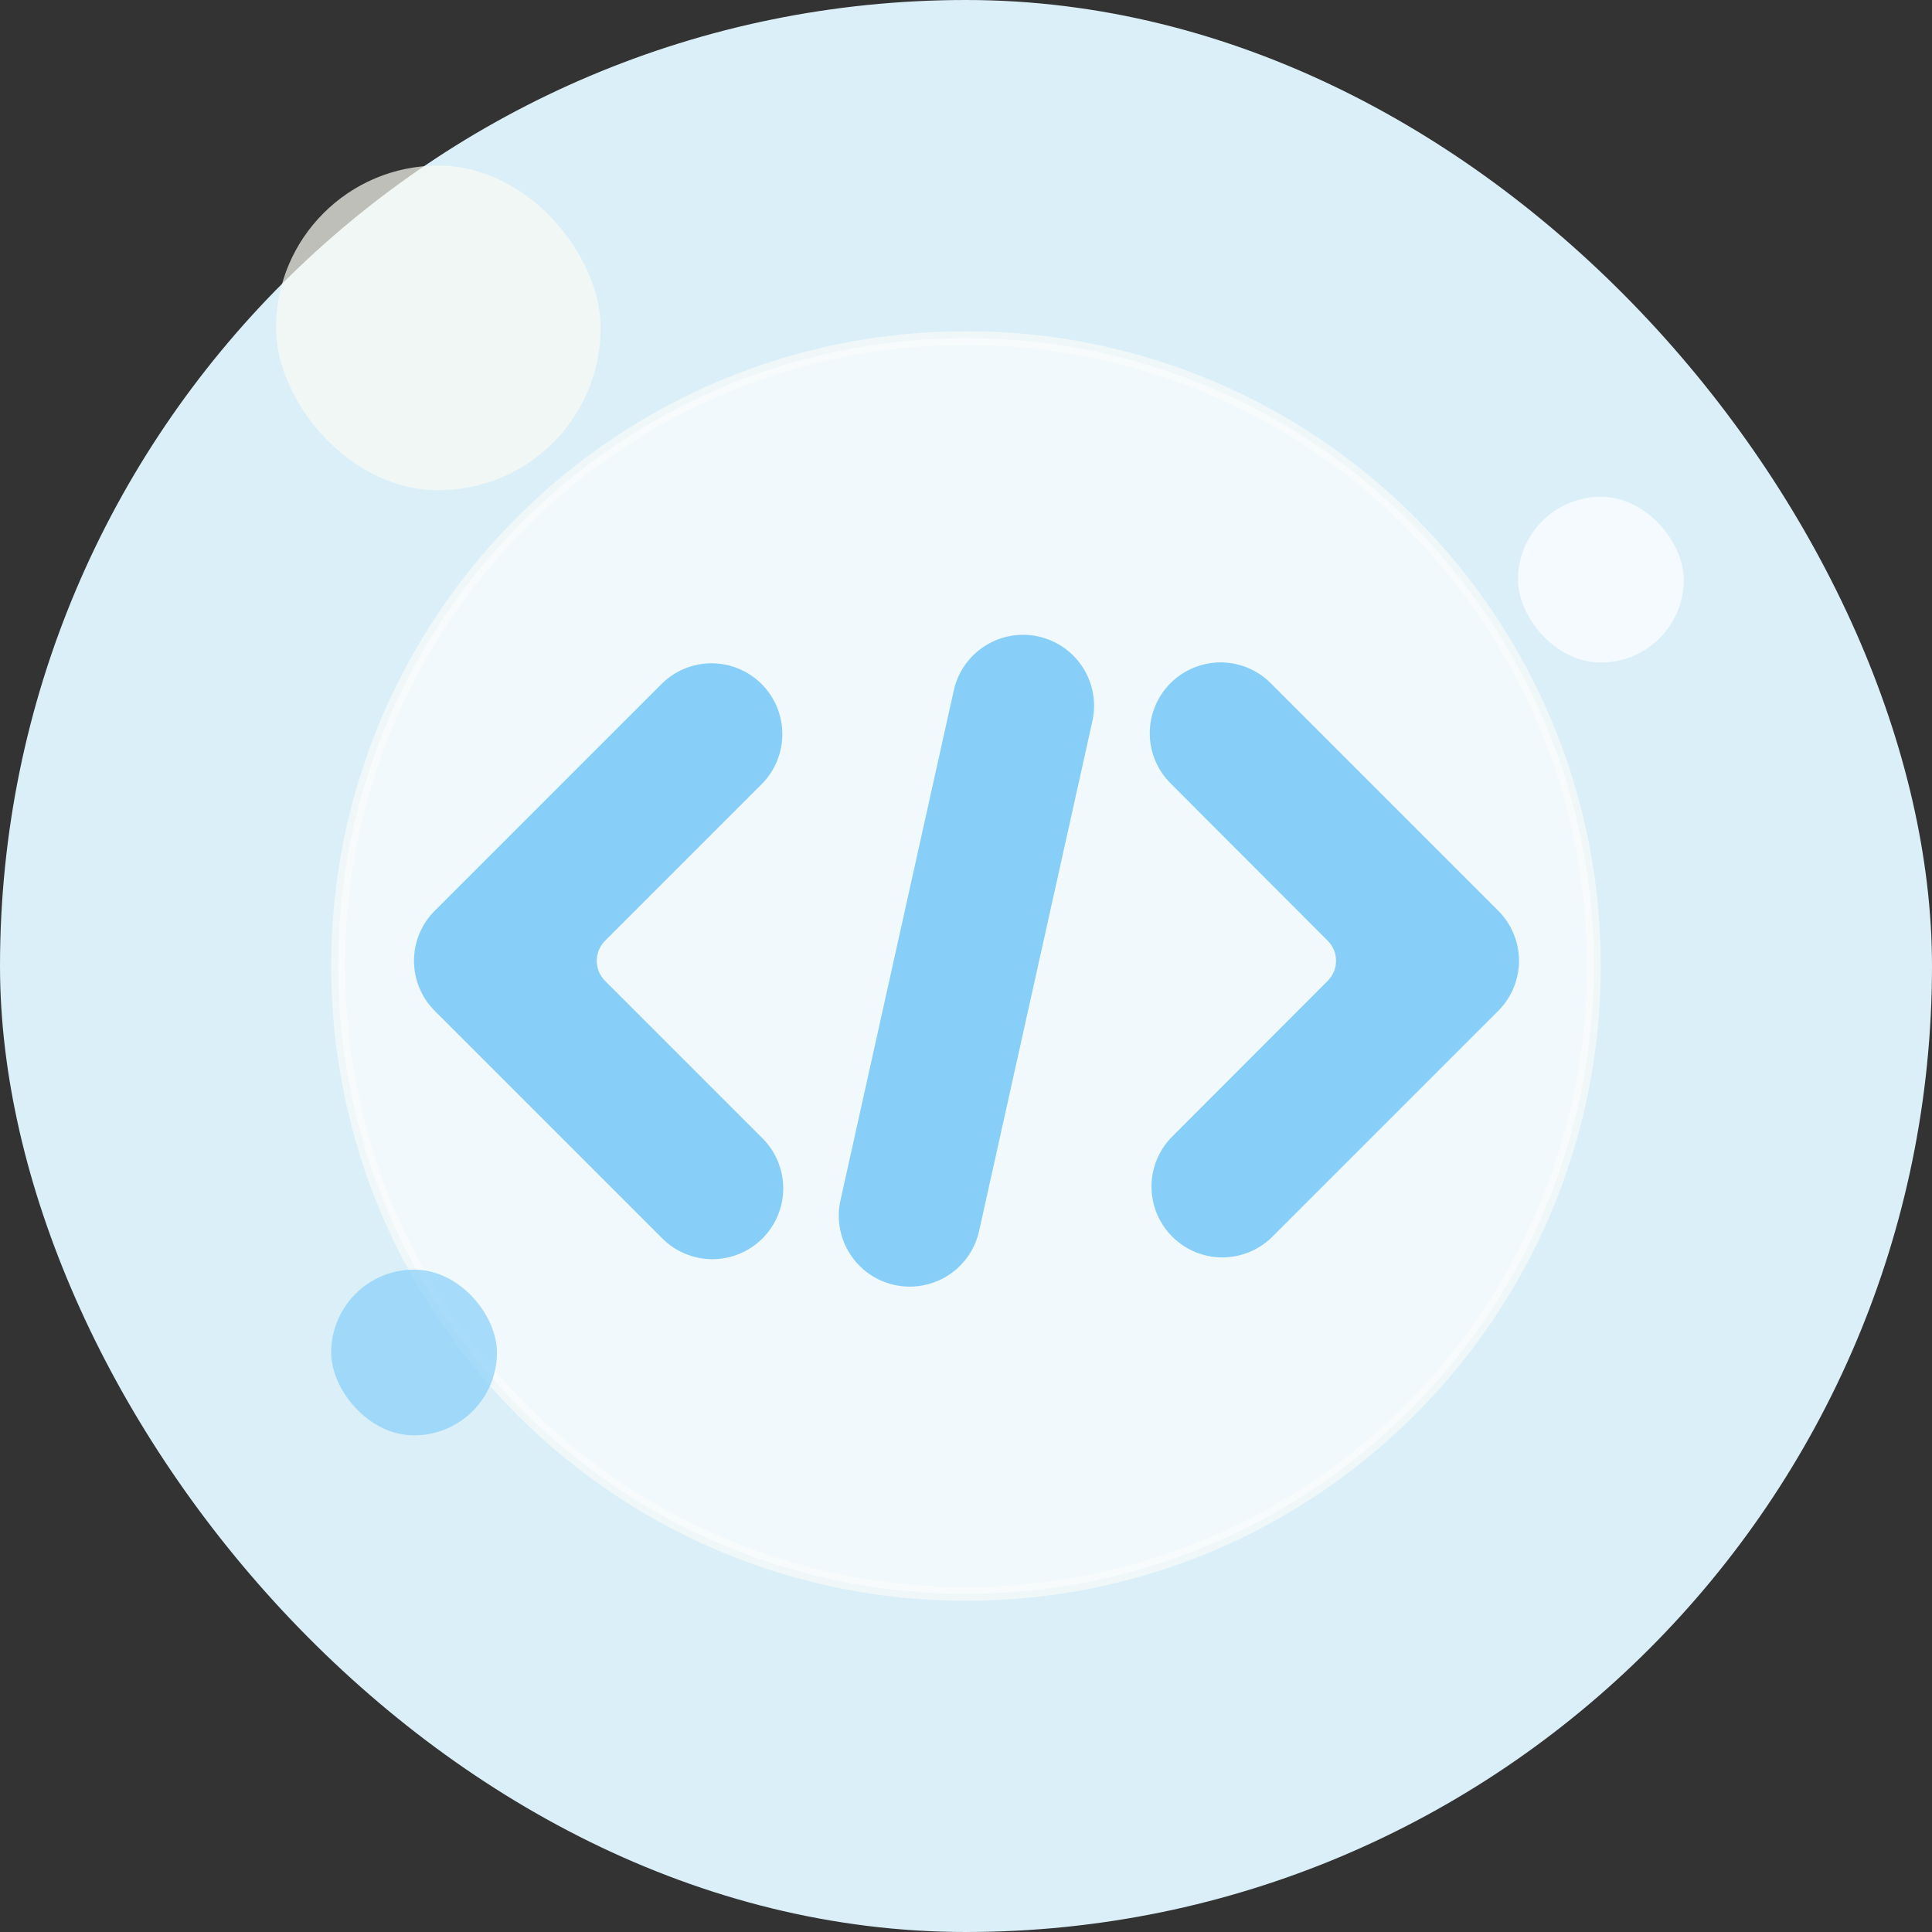
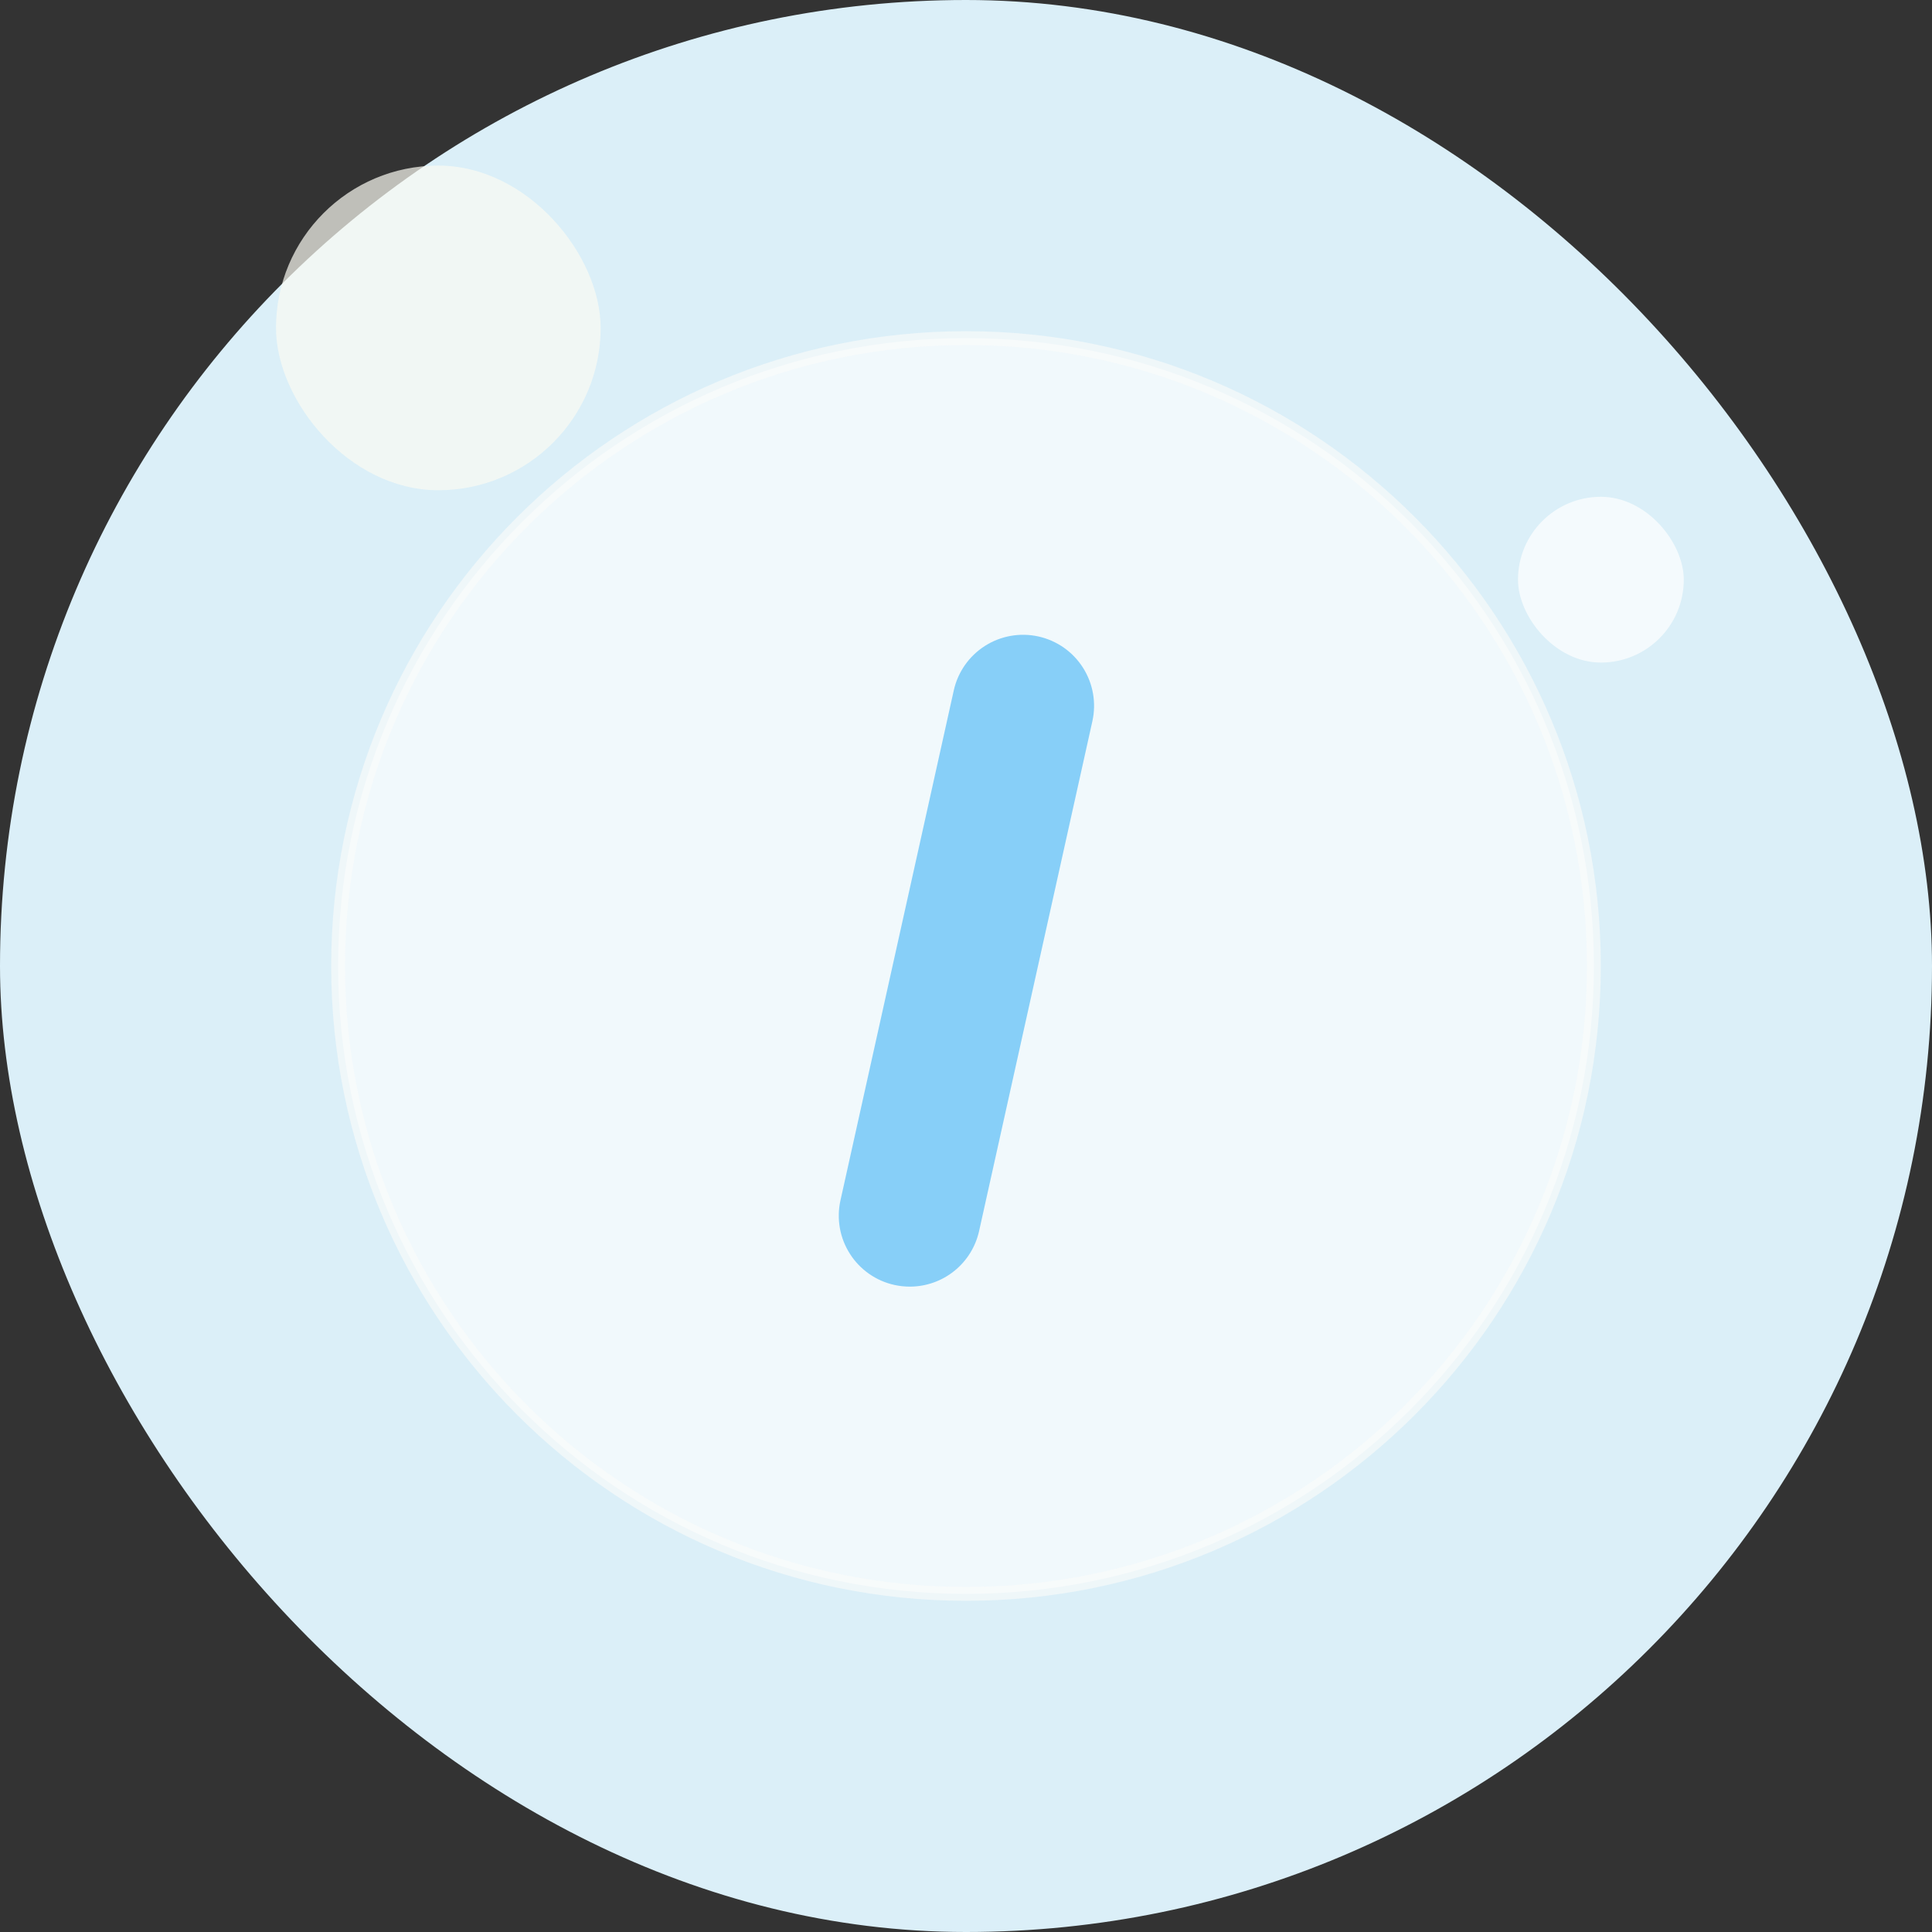
<svg xmlns="http://www.w3.org/2000/svg" width="70" height="70" viewBox="0 0 70 70" fill="none">
  <rect x="0" y="0" width="70" height="70" fill="#333333" stroke="none" />
  <rect width="70" height="70" rx="35" fill="#DBEFF8" />
  <path opacity="0.6" d="M35 12.25C47.564 12.25 57.75 22.436 57.75 35C57.75 47.564 47.564 57.75 35 57.75C22.436 57.75 12.25 47.564 12.25 35C12.25 22.436 22.436 12.25 35 12.25Z" fill="white" stroke="#FCFBFA" stroke-width="0.501" />
-   <path d="M54.284 36.625C54.523 36.387 54.712 36.104 54.84 35.793C54.969 35.481 55.036 35.148 55.036 34.811C55.036 34.474 54.969 34.14 54.84 33.829C54.712 33.518 54.523 33.235 54.284 32.997L46.071 24.784C45.835 24.539 45.551 24.343 45.238 24.209C44.925 24.074 44.589 24.003 44.248 24C43.907 23.997 43.569 24.062 43.254 24.191C42.938 24.32 42.651 24.51 42.41 24.751C42.169 24.992 41.979 25.279 41.85 25.594C41.721 25.909 41.655 26.247 41.658 26.588C41.661 26.929 41.732 27.266 41.866 27.579C42.001 27.892 42.196 28.175 42.441 28.412L48.106 34.085C48.298 34.278 48.407 34.539 48.407 34.811C48.407 35.083 48.298 35.344 48.106 35.537L42.441 41.21C41.974 41.694 41.715 42.342 41.721 43.015C41.727 43.688 41.998 44.332 42.474 44.807C42.95 45.283 43.593 45.553 44.266 45.559C44.939 45.564 45.587 45.305 46.071 44.838L54.284 36.625Z" fill="#87CFF8" />
-   <path d="M27.595 24.785C27.357 24.546 27.074 24.357 26.762 24.228C26.451 24.099 26.117 24.032 25.78 24.032C25.442 24.032 25.109 24.099 24.797 24.228C24.486 24.357 24.203 24.546 23.965 24.785L15.752 32.998C15.513 33.236 15.324 33.519 15.195 33.83C15.066 34.141 15 34.475 15 34.812C15 35.149 15.066 35.483 15.195 35.794C15.324 36.105 15.513 36.388 15.752 36.626L23.965 44.839C24.201 45.084 24.485 45.28 24.798 45.414C25.111 45.549 25.447 45.62 25.788 45.623C26.129 45.626 26.467 45.561 26.782 45.432C27.098 45.303 27.384 45.112 27.625 44.872C27.866 44.631 28.057 44.344 28.186 44.029C28.316 43.713 28.381 43.376 28.378 43.035C28.375 42.694 28.304 42.357 28.17 42.044C28.035 41.731 27.84 41.448 27.595 41.211L21.922 35.538C21.729 35.345 21.621 35.084 21.621 34.812C21.621 34.54 21.729 34.279 21.922 34.086L27.595 28.413C27.833 28.175 28.022 27.892 28.151 27.581C28.28 27.27 28.346 26.936 28.346 26.599C28.346 26.262 28.28 25.928 28.151 25.617C28.022 25.306 27.833 25.023 27.595 24.785V24.785Z" fill="#87CFF8" />
  <path d="M32.41 46.557C32.593 46.597 32.78 46.617 32.968 46.617C33.551 46.616 34.117 46.417 34.572 46.052C35.028 45.687 35.345 45.178 35.473 44.609L39.579 26.13C39.727 25.464 39.604 24.766 39.238 24.191C38.872 23.615 38.292 23.209 37.626 23.061C36.96 22.913 36.262 23.036 35.687 23.402C35.111 23.769 34.705 24.349 34.557 25.015L30.451 43.494C30.378 43.824 30.371 44.164 30.43 44.497C30.489 44.829 30.614 45.147 30.796 45.431C30.977 45.716 31.214 45.962 31.491 46.155C31.767 46.348 32.08 46.485 32.41 46.557V46.557Z" fill="#87CFF8" />
-   <rect opacity="0.7" x="12" y="46" width="6.006" height="6.006" rx="3.003" fill="#87CFF8" />
  <rect opacity="0.7" x="55" y="18" width="6.006" height="6.006" rx="3.003" fill="white" />
  <rect opacity="0.7" x="10" y="6" width="11.762" height="11.762" rx="5.881" fill="#FBFBF3" />
</svg>